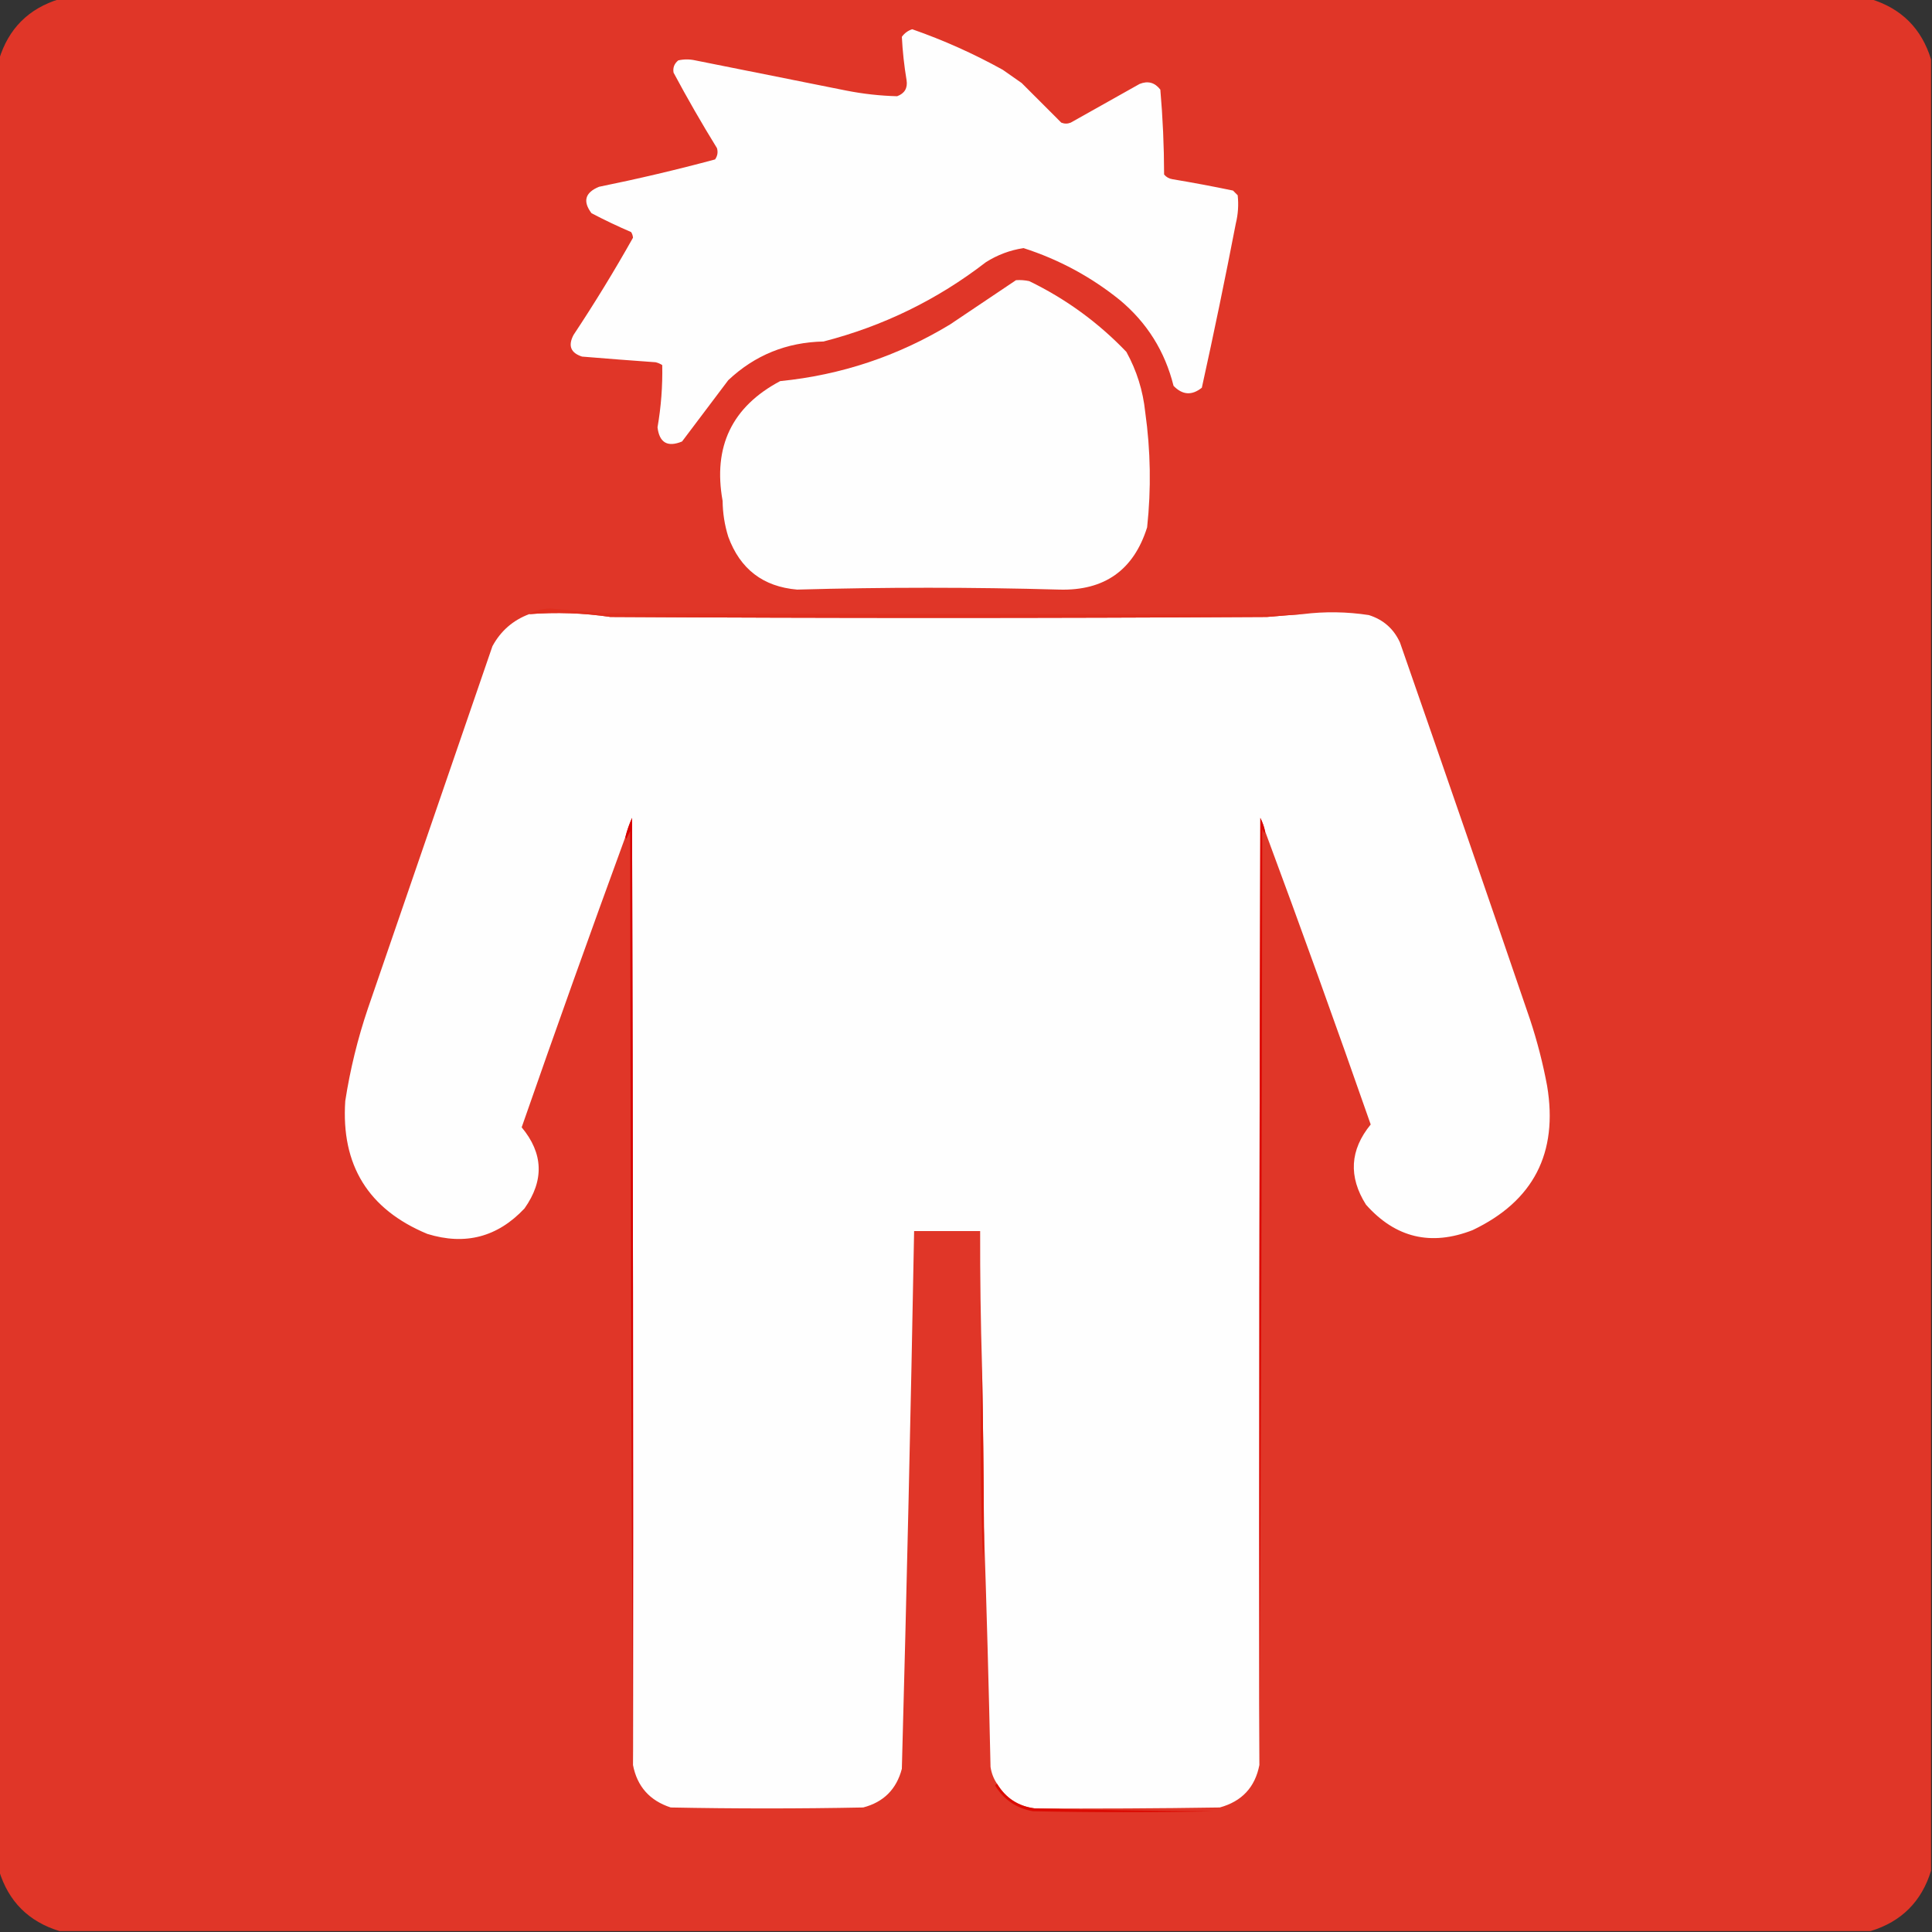
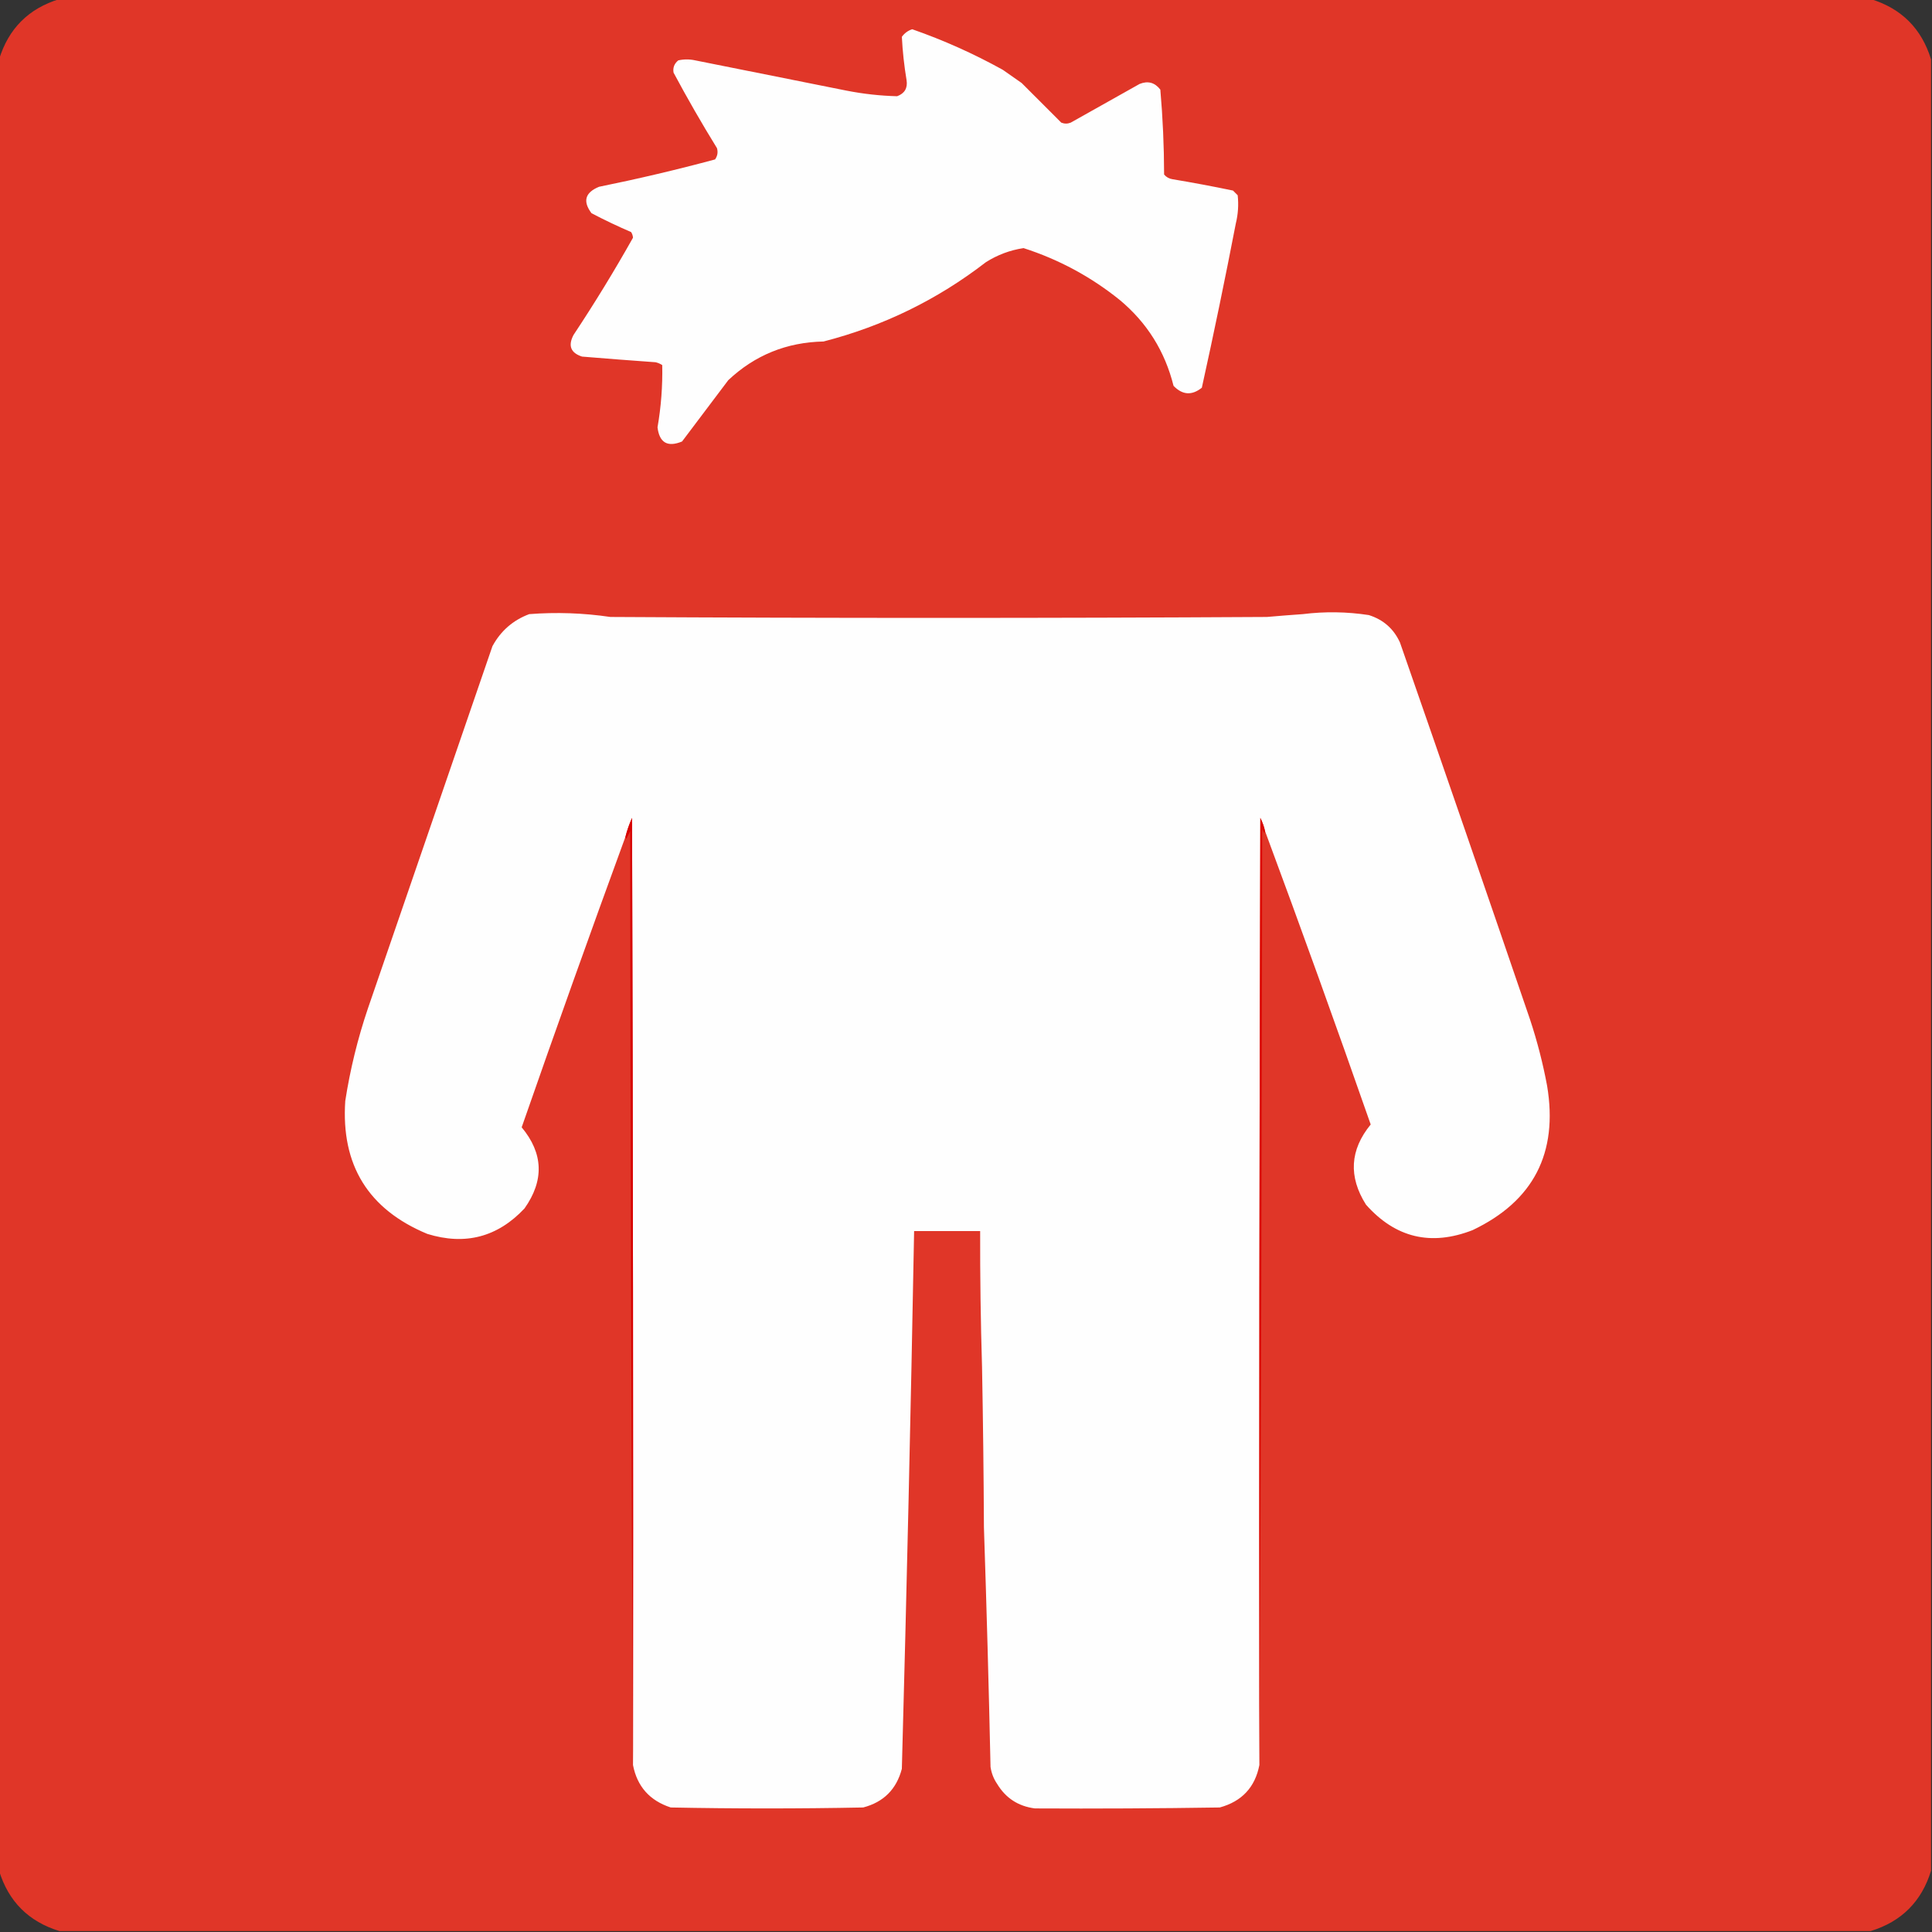
<svg xmlns="http://www.w3.org/2000/svg" version="1.1" width="1024px" height="1024px" style="shape-rendering:geometricPrecision; text-rendering:geometricPrecision; image-rendering:optimizeQuality; fill-rule:evenodd; clip-rule:evenodd">
  <rect width="100%" height="100%" fill="#333333" stroke="none" />
  <g>
    <path style="opacity:1" fill="#e03628" d="M 31.5,-0.5 C 351.5,-0.5 671.5,-0.5 991.5,-0.5C 1007.83,4.5 1018.5,15.167 1023.5,31.5C 1023.5,351.5 1023.5,671.5 1023.5,991.5C 1018.5,1007.83 1007.83,1018.5 991.5,1023.5C 671.5,1023.5 351.5,1023.5 31.5,1023.5C 15.167,1018.5 4.5,1007.83 -0.5,991.5C -0.5,671.5 -0.5,351.5 -0.5,31.5C 4.5,15.167 15.167,4.5 31.5,-0.5 Z" />
  </g>
  <g>
    <path style="opacity:1" fill="#fefefe" d="M 483.5,15.5 C 500.074,21.285 516.074,28.451 531.5,37C 534.833,39.333 538.167,41.667 541.5,44C 548.554,51.054 555.554,58.054 562.5,65C 564.167,65.667 565.833,65.667 567.5,65C 579.677,58.15 591.843,51.317 604,44.5C 608.414,42.717 612.081,43.717 615,47.5C 616.302,62.407 616.968,77.407 617,92.5C 618.171,93.893 619.671,94.727 621.5,95C 632.209,96.785 642.876,98.785 653.5,101C 654.333,101.833 655.167,102.667 656,103.5C 656.551,108.545 656.218,113.545 655,118.5C 649.379,147.607 643.379,176.607 637,205.5C 631.716,209.728 626.716,209.395 622,204.5C 617.43,186.182 607.93,171.015 593.5,159C 578.246,146.704 561.246,137.538 542.5,131.5C 535.324,132.586 528.657,135.086 522.5,139C 496.822,158.838 468.155,172.838 436.5,181C 416.932,181.404 400.099,188.238 386,201.5C 377.833,212.333 369.667,223.167 361.5,234C 353.823,237.164 349.489,234.664 348.5,226.5C 350.394,215.562 351.228,204.562 351,193.5C 349.933,192.809 348.766,192.309 347.5,192C 334.493,191.078 321.493,190.078 308.5,189C 302.468,187.047 300.968,183.213 304,177.5C 315.152,160.688 325.652,143.522 335.5,126C 335.415,124.893 335.081,123.893 334.5,123C 327.379,119.939 320.379,116.606 313.5,113C 308.765,106.695 310.098,102.028 317.5,99C 338.204,94.794 358.704,89.961 379,84.5C 380.301,82.635 380.635,80.635 380,78.5C 371.934,65.425 364.267,52.091 357,38.5C 356.542,35.904 357.375,33.737 359.5,32C 362.5,31.333 365.5,31.333 368.5,32C 395.167,37.333 421.833,42.667 448.5,48C 457.45,49.771 466.45,50.771 475.5,51C 479.48,49.522 481.146,46.688 480.5,42.5C 479.222,34.843 478.388,27.176 478,19.5C 479.456,17.535 481.29,16.201 483.5,15.5 Z" />
  </g>
  <g>
-     <path style="opacity:1" fill="#fefefe" d="M 538.5,148.5 C 540.857,148.337 543.19,148.503 545.5,149C 564.908,158.406 582.075,170.906 597,186.5C 602.489,196.445 605.822,207.112 607,218.5C 609.856,238.799 610.19,259.132 608,279.5C 600.887,302.153 585.387,313.153 561.5,312.5C 515.163,311.194 468.83,311.194 422.5,312.5C 404.449,310.96 392.282,301.627 386,284.5C 384.068,278.327 383.068,271.994 383,265.5C 377.806,236.727 387.972,215.56 413.5,202C 445.785,198.764 475.785,188.764 503.5,172C 515.232,164.143 526.899,156.31 538.5,148.5 Z" />
-   </g>
+     </g>
  <g>
    <path style="opacity:1" fill="#fefefe" d="M 690.5,325.5 C 702.184,324.05 713.85,324.217 725.5,326C 733.177,328.412 738.677,333.246 742,340.5C 765.197,407.092 788.197,473.758 811,540.5C 814.782,551.963 817.782,563.629 820,575.5C 825.943,611.12 812.776,636.62 780.5,652C 758.453,660.593 739.619,656.093 724,638.5C 714.63,623.652 715.464,609.485 726.5,596C 708.296,543.878 689.629,492.045 670.5,440.5C 669.97,438.076 669.136,435.743 668,433.5C 667.5,600.833 667.333,768.166 667.5,935.5C 665.208,947.295 658.208,954.795 646.5,958C 613.835,958.5 581.168,958.667 548.5,958.5C 539.704,957.359 533.037,953.025 528.5,945.5C 526.662,942.828 525.495,939.828 525,936.5C 524.082,893.998 522.915,851.665 521.5,809.5C 521.367,781.164 521.033,752.83 520.5,724.5C 519.775,700.507 519.441,676.507 519.5,652.5C 507.833,652.5 496.167,652.5 484.5,652.5C 482.759,747.512 480.592,842.512 478,937.5C 475.158,948.342 468.325,955.175 457.5,958C 423.5,958.667 389.5,958.667 355.5,958C 344.364,954.37 337.697,946.87 335.5,935.5C 335.667,768.166 335.5,600.833 335,433.5C 333.533,436.758 332.367,440.092 331.5,443.5C 312.8,494.594 294.466,545.928 276.5,597.5C 288,611.317 288.5,625.65 278,640.5C 263.73,655.694 246.563,660.194 226.5,654C 195.193,640.998 180.693,617.498 183,583.5C 185.586,566.821 189.586,550.488 195,534.5C 216.996,470.511 238.996,406.511 261,342.5C 265.402,334.389 271.902,328.722 280.5,325.5C 294.854,324.389 309.188,324.889 323.5,327C 439.5,327.667 555.5,327.667 671.5,327C 677.835,326.444 684.168,325.944 690.5,325.5 Z" />
  </g>
  <g>
-     <path style="opacity:1" fill="#e02e1e" d="M 690.5,325.5 C 684.168,325.944 677.835,326.444 671.5,327C 555.5,327.667 439.5,327.667 323.5,327C 309.188,324.889 294.854,324.389 280.5,325.5C 283.243,323.698 286.91,322.698 291.5,322.5C 300.83,323.359 310.163,324.192 319.5,325C 443.346,325.475 567.013,325.641 690.5,325.5 Z" />
-   </g>
+     </g>
  <g>
    <path style="opacity:1" fill="#d80100" d="M 335.5,935.5 C 334.665,771.873 334.165,606.873 334,440.5C 333.333,441.833 332.667,443.167 332,444.5C 331.601,444.272 331.435,443.938 331.5,443.5C 332.367,440.092 333.533,436.758 335,433.5C 335.5,600.833 335.667,768.166 335.5,935.5 Z" />
  </g>
  <g>
-     <path style="opacity:1" fill="#dd1d0e" d="M 520.5,724.5 C 521.033,752.83 521.367,781.164 521.5,809.5C 521.666,815.176 521.499,820.843 521,826.5C 519.592,792.339 519.426,758.339 520.5,724.5 Z" />
-   </g>
+     </g>
  <g>
    <path style="opacity:1" fill="#db0903" d="M 670.5,440.5 C 670.565,440.938 670.399,441.272 670,441.5C 669.667,440.833 669.333,440.167 669,439.5C 668.835,606.207 668.335,771.54 667.5,935.5C 667.333,768.166 667.5,600.833 668,433.5C 669.136,435.743 669.97,438.076 670.5,440.5 Z" />
  </g>
  <g>
-     <path style="opacity:1" fill="#db0b03" d="M 528.5,945.5 C 533.037,953.025 539.704,957.359 548.5,958.5C 579.997,959.332 611.664,959.832 643.5,960C 611.5,960.667 579.5,960.667 547.5,960C 538.794,958.451 532.127,953.951 527.5,946.5C 527.624,945.893 527.957,945.56 528.5,945.5 Z" />
-   </g>
+     </g>
</svg>